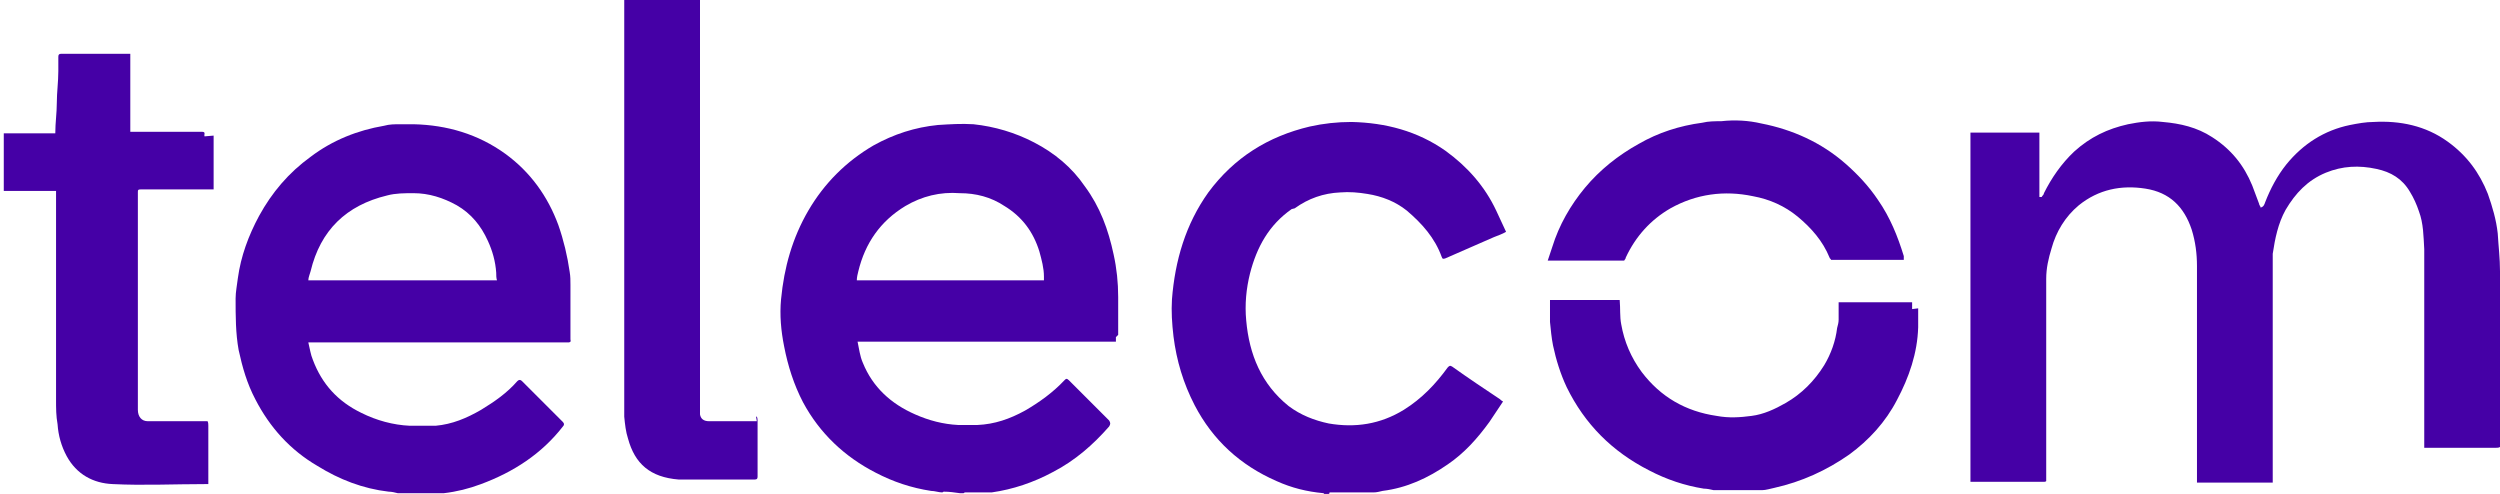
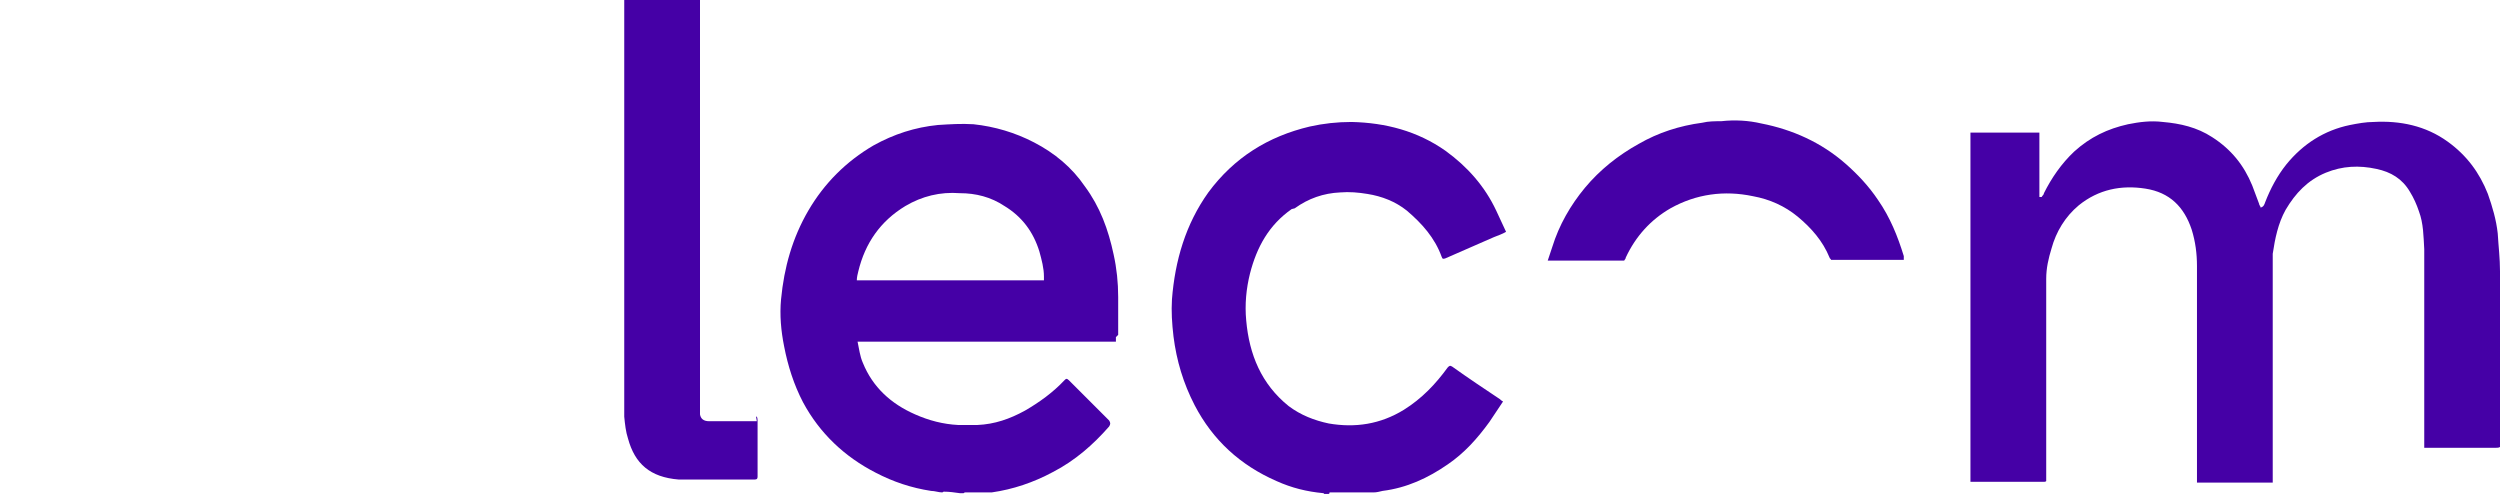
<svg xmlns="http://www.w3.org/2000/svg" id="Layer_1" data-name="Layer 1" version="1.1" viewBox="0 0 330 65.2">
  <defs>
    <style>
      .cls-1 {
        fill: #4500a6;
        stroke-width: 0px;
      }
    </style>
  </defs>
  <path class="cls-1" d="M170.9,27.5c1.8-1.3,3.8-2,6-2.1,1.2-.1,2.4,0,3.6.2,1.9.3,3.7,1,5.2,2.2,2,1.7,3.7,3.6,4.6,6.1.1.3.2.3.5.2,2.1-.9,4.3-1.9,6.4-2.8.5-.2,1.1-.4,1.6-.7-.4-.9-.9-1.9-1.3-2.8-1.5-3.2-3.8-5.8-6.7-7.9-3.7-2.6-7.9-3.7-12.4-3.8-1.9,0-3.7.2-5.5.6-5.5,1.3-10,4.1-13.4,8.7-3,4.2-4.4,9-4.8,14.1-.1,1.6,0,3.2.2,4.9.4,3.2,1.3,6.2,2.8,9.1,2.4,4.6,6,7.9,10.8,10,2,.9,4,1.4,6.2,1.6,0,0,.1.1.2.2h.3c.1,0,.2-.1.3-.2,0,0,0-.1,0-.1,1.2,0,2.3,0,3.5,0,0,0,0,0,0,0,0,0,0,0,.1,0,.2,0,.5,0,.7,0,.5,0,1,0,1.5,0,.4,0,.8-.1,1.2-.2,3.2-.4,6-1.7,8.6-3.5,2.2-1.5,3.9-3.4,5.5-5.6.6-.9,1.2-1.8,1.8-2.7-.2-.1-.3-.2-.4-.3-2.1-1.4-4.2-2.8-6.3-4.3-.3-.2-.4-.1-.6.1-1.6,2.2-3.4,4.1-5.8,5.6-3.1,1.9-6.4,2.4-9.9,1.8-1.9-.4-3.7-1.1-5.3-2.3-3.6-2.9-5.2-6.8-5.6-11.3-.2-2.1,0-4.2.5-6.2.9-3.5,2.5-6.4,5.5-8.5Z" />
-   <path class="cls-1" d="M27,18c-.1-.2.2-.6-.3-.6-.3,0-.6,0-1,0h0c-.2,0-.4,0-.6,0,0,0,0,0,0,0,0,0,0,0-.1,0s-.1,0-.2,0h-6.4c-.2,0-.4,0-.6,0-.1,0-.3,0-.4,0,0,0-.1,0-.2,0,0,0,0,0,0-.1,0-.2,0-.4,0-.6,0-3.2,0-6.3,0-9.5,0,0,0,0,0-.1h0c-.2,0-.4,0-.6,0-.1,0-.2,0-.3,0,0,0-.1,0-.2,0-.5,0-.9,0-1.4,0-.1,0-.2,0-.3,0-1.7,0-3.5,0-5.2,0-.1,0-.2,0-.3,0-.3,0-.5,0-.8,0-.3,0-.4.1-.4.4,0,.6,0,1.2,0,1.9,0,1.4-.2,2.8-.2,4.2,0,1.3-.2,2.6-.2,4,0,0-.2,0-.2,0-.5,0-1,0-1.4,0,0,0-.1,0-.2,0h-3c0,0-.1,0-.2,0,0,0-.2,0-.2,0-.1,0-.2,0-.3,0-.4,0-.9,0-1.3,0v7.6c2.3,0,4.6,0,6.9,0,0,.1,0,.3,0,.4,0,.5,0,1,0,1.5,0,0,0,0,0,0,0,0,0,0,0,0,0,.1,0,.3,0,.4,0,8.4,0,16.9,0,25.3,0,1.1,0,2.1.2,3.2.1,1.5.5,2.9,1.2,4.2,1.3,2.4,3.5,3.6,6.1,3.7,4,.2,8.1,0,12.2,0,.1,0,.2,0,.4,0v-.5c0-2.4,0-4.8,0-7.2,0-.2,0-.4-.1-.6,0,0-.1,0-.2,0-.3,0-.6,0-1,0h0c-.2,0-.4,0-.6,0,0,0,0,0,0,0,0,0-.2,0-.2,0s0,0,0,0h-2.6c0,0-.2,0-.2,0h-.3s0,0,0,0c0,0-.2,0-.2,0,0,0,0,0,0,0-.2,0-.4,0-.6,0,0,0,0,0,0,0-.7,0-1.3,0-2,0,0,0,0,0,0,0-.8,0-1.3-.6-1.3-1.5,0,0,0-.1,0-.2,0,0,0-.1,0-.2,0-9.4,0-18.9,0-28.3,0-.3,0-.4.4-.4,3,0,6.1,0,9.1,0h.5c0-.2,0-.4,0-.6,0-2.2,0-4.3,0-6.5Z" />
  <path class="cls-1" d="M330,35.8c0-1.7-.2-3.3-.3-5-.2-1.8-.7-3.5-1.3-5.2-1.1-2.8-2.8-5.1-5.3-6.9-2.9-2.1-6.3-2.8-9.8-2.6-1,0-2.1.2-3.1.4-3.4.7-6.2,2.5-8.4,5.2-1.2,1.5-2.1,3.2-2.8,5-.1.3-.2.6-.6.7,0-.2-.2-.3-.2-.5-.3-.8-.6-1.6-.9-2.4-1.1-2.7-2.8-4.8-5.3-6.4-2-1.3-4.2-1.8-6.5-2-1.6-.2-3.1,0-4.6.3-2.7.6-5,1.7-7.1,3.6-1.7,1.6-3,3.5-4,5.5,0,.2-.2.3-.3.5,0,0-.2,0-.3,0,0,0,0,0,0,0,0,0,0,0,0,0,0-.1,0-.2,0-.3,0,0,0,0,0,0,0-2.7,0-5.5,0-8.2h-.3c0,0-.1,0-.2,0-2.8,0-5.5,0-8.3,0-.1,0-.2,0-.3,0,0,.1,0,.3,0,.4,0,.3,0,.7,0,1,0,0,0,0,0,0,0,0,0,0,0,0,0,0,0,.2,0,.2,0,0,0,0,0,0,0,0,0,0,0,0v.2s0,0,0,0c0,0,0,0,0,0,0,.2,0,.3,0,.5,0,10.4,0,20.8,0,31.2,0,3.9,0,7.8,0,11.7,0,0,0,.1,0,.2v.2s0,0,0,0c0,0,0,0,0,0,0,0,0,.2,0,.2,0,0,0,.2,0,.3,0,0,.1,0,.2,0,2.9,0,5.8,0,8.7,0,0,0,0,0,0,0,.2,0,.4,0,.6,0,0,0,.1,0,.2,0,.1,0,.2,0,.3-.1,0-.2,0-.5,0-.7,0-7.4,0-14.8,0-22.1,0-1.1,0-2.2,0-3.3,0-.2,0-.4,0-.6,0-1.4.3-2.7.7-4,.6-2.2,1.8-4.2,3.6-5.7,2.6-2.1,5.6-2.7,8.8-2.2,3.2.5,5.1,2.4,6.1,5.4.5,1.6.7,3.2.7,4.8,0,9.4,0,18.7,0,28.1v.5h9.6c.1,0,.3,0,.4,0,0-.2,0-.3,0-.5,0,0,0-.1,0-.2v-.5c0,0,0-.1,0-.2v-.3c0,0,0-.1,0-.2v-.2c0,0,0-.1,0-.2v-.2c0,0,0-.1,0-.2v-.2c0,0,0-.1,0-.2v-.2c0,0,0-.1,0-.2,0,0,0-.1,0-.2,0,0,0-.1,0-.2,0,0,0-.1,0-.2v-.3c0,0,0-.1,0-.2,0,0,0-.1,0-.2v-1c0,0,0-.1,0-.2,0,0,0-.1,0-.2v-1c0,0,0-.1,0-.2,0,0,0-.1,0-.2v-1c0,0,0-.1,0-.2,0,0,0-.1,0-.2v-1c0,0,0-.1,0-.2,0,0,0-.1,0-.2v-1c0,0,0-.1,0-.2,0,0,0-.1,0-.2v-1c0,0,0-.1,0-.2,0,0,0-.1,0-.2v-1c0,0,0-.1,0-.2,0,0,0-.1,0-.2v-1c0,0,0-.1,0-.2,0,0,0-.1,0-.2v-1c0,0,0-.1,0-.2,0,0,0-.1,0-.2v-1c0,0,0-.1,0-.2,0,0,0-.1,0-.2v-1c0,0,0-.1,0-.2,0,0,0-.1,0-.2v-1c0,0,0-.1,0-.2,0,0,0-.1,0-.2v-1c0,0,0-.1,0-.2,0,0,0-.1,0-.2v-1c0,0,0-.1,0-.2,0,0,0-.1,0-.2v-1.8c0,0,0-.1,0-.2v-.2c0,0,0-.1,0-.2v-.3c0,0,0-.1,0-.2v-.2c0,0,0-.1,0-.2v-.2c0,0,0-.1,0-.2,0,0,0-.1,0-.2,0,0,0-.1,0-.2,0,0,0-.1,0-.2,0,0,0-.1,0-.2,0,0,0-.1,0-.2,0-.4,0-.8,0-1.1.3-2,.7-4,1.7-5.8,1.3-2.2,2.9-3.9,5.3-4.9,2.2-.9,4.4-1,6.7-.5,1.9.4,3.4,1.3,4.4,3,.5.8.9,1.7,1.2,2.6.6,1.6.6,3.3.7,5,0,.4,0,.8,0,1.2h0c0,.2,0,.3,0,.3s0,0,0,.1c0,0,0,.1,0,.2,0,0,0,0,0,.1s0,.1,0,.2c0,0,0,0,0,.1,0,.2,0,.3,0,.5,0,0,0,0,0,.1,0,0,0,.1,0,.2s0,0,0,.1c0,0,0,.1,0,.2s0,0,0,.1c0,0,0,.1,0,.2h0v.3h0v.3h0v.3h0v.3h0v.3h0v.3h0v.3h0v.3h0v.3h0v.3h0v.3h0v.3h0v.3h0v.3h0v.3h0v.3h0v.3h0v.3h0v.3h0v.3h0v.3h0v.3h0v.3h0v.3h0v.3h0v.3h0v.3h0v.3h0v.3h0v.3h0v.3h0v.3h0v.3h0v.3h0v.3h0v.3h0v.3h0v.3h0v.3h0v.3h0v.3h0v.3h0v.3h0v.3h0v.3h0v.3h0v.3h0v.3h0v.3h0v.3h0v.3h0v.3h0v.3h0v.3h0v.3h0v.3h0v.3h0v.3h0v.3h0v.3h0v.3h0v.3h0v.3h0v.3h0v.3h0v.3h0c0,.2,0,.3,0,.3h0v.3s0,0,0,.1v.2s0,0,0,.1,0,.1,0,.2,0,0,0,.1,0,.1,0,.2c0,0,0,0,0,.1,0,0,0,.1,0,.2,0,0,0,0,0,.1,0,0,0,.1,0,.2,0,.2,0,.4,0,.5,0,0,0,.1,0,.2,0,0,.2,0,.3,0,3.1,0,6.1,0,9.2,0,.2,0,.3,0,.5-.1,0-.2,0-.3,0-.5,0-9.1,0-18.3,0-27.4Z" />
  <path class="cls-1" d="M147.6,44.2c0,0,0-.1,0-.2,0,0,0-.1,0-.2,0-1.5,0-3.1,0-4.6,0,0,0,0,0,0,0-1.9-.2-3.8-.6-5.6-.7-3.3-1.8-6.3-3.8-9-1.7-2.5-4-4.4-6.7-5.8-2.5-1.3-5.2-2.1-8-2.4-1.6-.1-3.1,0-4.7.1-3,.3-5.8,1.2-8.5,2.7-3.6,2.1-6.5,5-8.6,8.6-2.1,3.6-3.2,7.5-3.6,11.7-.2,2.1,0,4.2.4,6.2.5,2.6,1.3,5.1,2.5,7.4,2.2,4.1,5.5,7.2,9.6,9.3,2.3,1.2,4.7,2,7.3,2.4.5,0,1,.2,1.5.2,0,0,0,0,0,0,0,0,.1-.1.2-.1.7,0,1.4.1,2.1.2.2,0,.3,0,.5,0,0,0,.1-.1.2-.1,1.1,0,2.1,0,3.2,0,0,0,0,0,.1,0,0,0,0,0,0,0,0,0,.1,0,.2,0,2.8-.4,5.5-1.3,8.1-2.7,2.9-1.5,5.3-3.6,7.4-6,.2-.3.2-.5,0-.8-1.8-1.8-3.5-3.5-5.3-5.3-.3-.3-.4-.2-.6,0-1.5,1.6-3.3,2.9-5.2,4-2,1.1-4,1.8-6.3,1.9-.1,0-.3,0-.4,0-.2,0-.3,0-.5,0-.2,0-.5,0-.7,0,0,0,0,0-.1,0,0,0,0,0-.1,0-.1,0-.3,0-.4,0,0,0-.2,0-.3,0-2-.1-3.9-.6-5.7-1.4-3.2-1.4-5.6-3.6-6.9-6.8-.4-.9-.5-1.9-.7-2.8,0,0,.2,0,.2,0h.2s0,0,0,0c0,0,.1,0,.2,0,0,0,0,0,0,0,.7,0,1.4,0,2.2,0,0,0,0,0,0,0,.1,0,.3,0,.4,0,7.7,0,15.4,0,23,0,2.5,0,4.9,0,7.4,0,0,0,0,0,0,0,0,0,.2,0,.2,0,.1,0,.2,0,.3,0,0,0,0,0,0,0,0,0,0-.2,0-.3,0,0,0,0,0-.1,0,0,0-.1,0-.2ZM137.8,37h-24.7c0-.4.1-.8.2-1.2.9-3.7,2.9-6.6,6.2-8.6,2.2-1.3,4.6-1.9,7.2-1.7,2.1,0,4.1.5,5.9,1.7,2.3,1.4,3.8,3.4,4.6,6,.3,1.1.6,2.2.6,3.3,0,0,0,.2,0,.3,0,0,0,.2,0,.3Z" />
-   <path class="cls-1" d="M75.3,39.2s0,0,0,0c0-.5,0-1.1,0-1.6,0-.6,0-1.1-.1-1.7-.3-2.1-.8-4.2-1.5-6.2-1.4-3.8-3.7-7-7-9.4-3.6-2.6-7.7-3.8-12.1-3.9-.6,0-1.2,0-1.8,0-.7,0-1.4,0-2.1.2-3.5.6-6.8,1.9-9.7,4.1-2.9,2.1-5.1,4.7-6.8,7.8-1.4,2.6-2.4,5.3-2.8,8.2-.1.9-.3,1.8-.3,2.7,0,2.3,0,4.6.4,6.8.5,2.3,1.1,4.4,2.2,6.5,1.9,3.7,4.6,6.7,8.2,8.8,2.9,1.8,6,3,9.4,3.4.4,0,.8.1,1.2.2.6,0,1.3,0,1.9,0,0,0,0,0,.1,0,.9,0,1.9,0,2.8,0,.4,0,.9,0,1.3,0,1.7-.2,3.3-.6,4.9-1.2,4.3-1.6,8-4,10.8-7.6.2-.2.2-.4,0-.6-1.8-1.8-3.6-3.6-5.4-5.4-.2-.2-.4-.2-.6,0-1.4,1.6-3,2.7-4.8,3.8-1.9,1.1-3.8,1.9-6,2.1-1.1,0-2.2,0-3.4,0-2.2-.1-4.4-.7-6.4-1.7-3.1-1.5-5.2-3.8-6.4-7-.3-.7-.4-1.5-.6-2.3h.7c.2,0,.3,0,.5,0h0c0,0,.1,0,.2,0,10.9,0,21.8,0,32.8,0,.3,0,.5,0,.4-.4h0c0-1.8,0-3.6,0-5.3ZM40.7,37c0-.4.2-.8.3-1.2,1.3-5.4,4.7-8.7,10.1-10,1.1-.3,2.3-.3,3.5-.3,2,0,3.9.6,5.7,1.6,1.9,1.1,3.2,2.7,4.1,4.7.6,1.3,1,2.7,1.1,4.2,0,.3,0,.7.1,1-8.3,0-16.5,0-24.8,0Z" />
  <path class="cls-1" d="M99.9,55.6c-.2,0-.3,0-.5,0-.5,0-1,0-1.4,0-1.5,0-2.9,0-4.4,0-.7,0-1.1-.3-1.2-.9,0-.2,0-.4,0-.6,0,0,0-.1,0-.2,0,0,0-.1,0-.2s0-.1,0-.2c0,0,0-.1,0-.2,0,0,0-.1,0-.1v-.2h0v-.3h0v-.3h0v-.3h0v-.3h0v-13.5c0,0,0,0,0-.2V2c0,0,0,0,0-.2v-.2c0,0,0,0,0-.2s0-.1,0-.2,0,0,0-.2c0,0,0-.1,0-.2,0,0,0-.1,0-.2s0-.1,0-.2c0,0,0-.1,0-.2,0,0,0-.1,0-.2,0,0,0,0,0-.2,0,0,0-.1,0-.2-.1,0-.3,0-.4,0-3.1,0-6.2,0-9.3,0-.1,0-.2,0-.3.1,0,.5,0,1.1,0,1.6,0,17.4,0,34.9,0,52.3,0,.1,0,.3,0,.4,0,.3,0,.7,0,1,.1,1,.2,2,.5,2.9.9,3.3,2.9,5.1,6.7,5.4,0,0,0,0,0,0,.1,0,.3,0,.4,0,2.9,0,5.8,0,8.7,0,0,0,0,0,0,0,.2,0,.4,0,.6,0,0,0,.1,0,.2,0,.3,0,.5,0,.5-.4,0-.6,0-1.3,0-1.9,0-1.8,0-3.6,0-5.4,0-.2,0-.4-.1-.6,0,0,0,0-.1,0Z" />
-   <path class="cls-1" d="M252.4,40.8c0,0,0-.1,0-.2,0-.2,0-.5,0-.7h-.2c0,0-.1,0-.2,0,0,0-.1,0-.2,0-.1,0-.2,0-.3,0,0,0-.1,0-.2,0,0,0-.1,0-.2,0s0,0,0,0c-2.2,0-4.5,0-6.7,0-.3,0-.6,0-.9,0,0,0-.2,0-.2,0,0,0-.1,0-.2,0,0,0-.2,0-.3,0,0,0,0,0-.1,0,0,0,0,0,0,0,0,0,0,0,0,0,0,0,0,0,0,.1,0,.4,0,.8,0,1.2,0,.1,0,.3,0,.4,0,.1,0,.2,0,.3,0,0,0,.2,0,.3,0,0,0,0,0,0,0,0,0,0,0,0,0,.4-.1.7-.2,1.1-.2,1.7-.8,3.4-1.7,4.9-1.3,2.1-3,3.8-5.1,5-1.4.8-2.9,1.5-4.5,1.7-1.5.2-3,.3-4.6,0-4.1-.6-7.4-2.5-9.9-5.8-1.4-1.9-2.3-4-2.7-6.3-.2-1-.1-2.1-.2-3.2,0,0,0,0,0,0,0,0,0,0-.1,0h0s-.1,0-.2,0c0,0-.1,0-.2,0-.2,0-.4,0-.6,0,0,0,0,0,0,0,0,0-.2,0-.2,0,0,0,0,0,0,0,0,0-.2,0-.2,0s0,0,0,0c0,0,0,0-.1,0s-.1,0-.2,0h-5.7s0,0,0,0h-1.7c0,.3,0,.5,0,.7,0,.7,0,1.3,0,2,0,0,0,.2,0,.2,0,0,0,0,0,0,0,0,0,0,0,0,.1,1,.2,2.1.4,3.1.4,1.9,1,3.8,1.8,5.5,2.4,4.9,6,8.5,10.9,11,2.3,1.2,4.7,2,7.2,2.4.4,0,.9.1,1.3.2.2,0,.5,0,.7,0,0,0,0,0,.1,0,1,0,2,0,3.1,0,0,0,.1,0,.2,0,0,0,0,0,.1,0h.1c.1,0,.2,0,.4,0,.6,0,1.1,0,1.7,0,.5,0,1.1-.2,1.6-.3,3.6-.8,6.9-2.3,9.9-4.4,2.6-1.9,4.8-4.3,6.3-7.2,1.6-3,2.7-6.2,2.8-9.6,0,0,0,0,0-.1,0,0,0-.1,0-.2,0,0,0,0,0-.1,0-.6,0-1.2,0-1.8,0,0,0-.1,0-.2,0,0,0,0,0-.1Z" />
  <path class="cls-1" d="M205.1,34.4c0,0,.1,0,.2,0,0,0,0,0,0,0,3,0,6,0,8.9,0,0,0,.1,0,.2,0,0-.1.2-.2.2-.4,1.3-2.8,3.3-5,5.9-6.5,3.4-1.9,7.1-2.4,10.9-1.6,2.2.4,4.2,1.3,5.9,2.7,1.8,1.5,3.3,3.2,4.2,5.4,0,.1.2.2.2.3.1,0,.3,0,.4,0,2.9,0,5.7,0,8.6,0,0,0,0,0,0,0,0,0,.2,0,.2,0,0,0,0,0,0,0,0,0,.1,0,.2,0h.2c0-.2,0-.3,0-.5-.8-2.6-1.8-5.1-3.4-7.4-1.2-1.8-2.7-3.4-4.3-4.8-3.2-2.8-7-4.5-11.1-5.3-1.7-.4-3.5-.5-5.3-.3-.8,0-1.7,0-2.5.2-3,.4-5.8,1.3-8.4,2.8-2.7,1.5-5.1,3.4-7.1,5.8-1.9,2.3-3.4,4.9-4.3,7.8-.2.6-.4,1.2-.6,1.8.2,0,.3,0,.5,0,0,0,0,0,0,0Z" />
</svg>